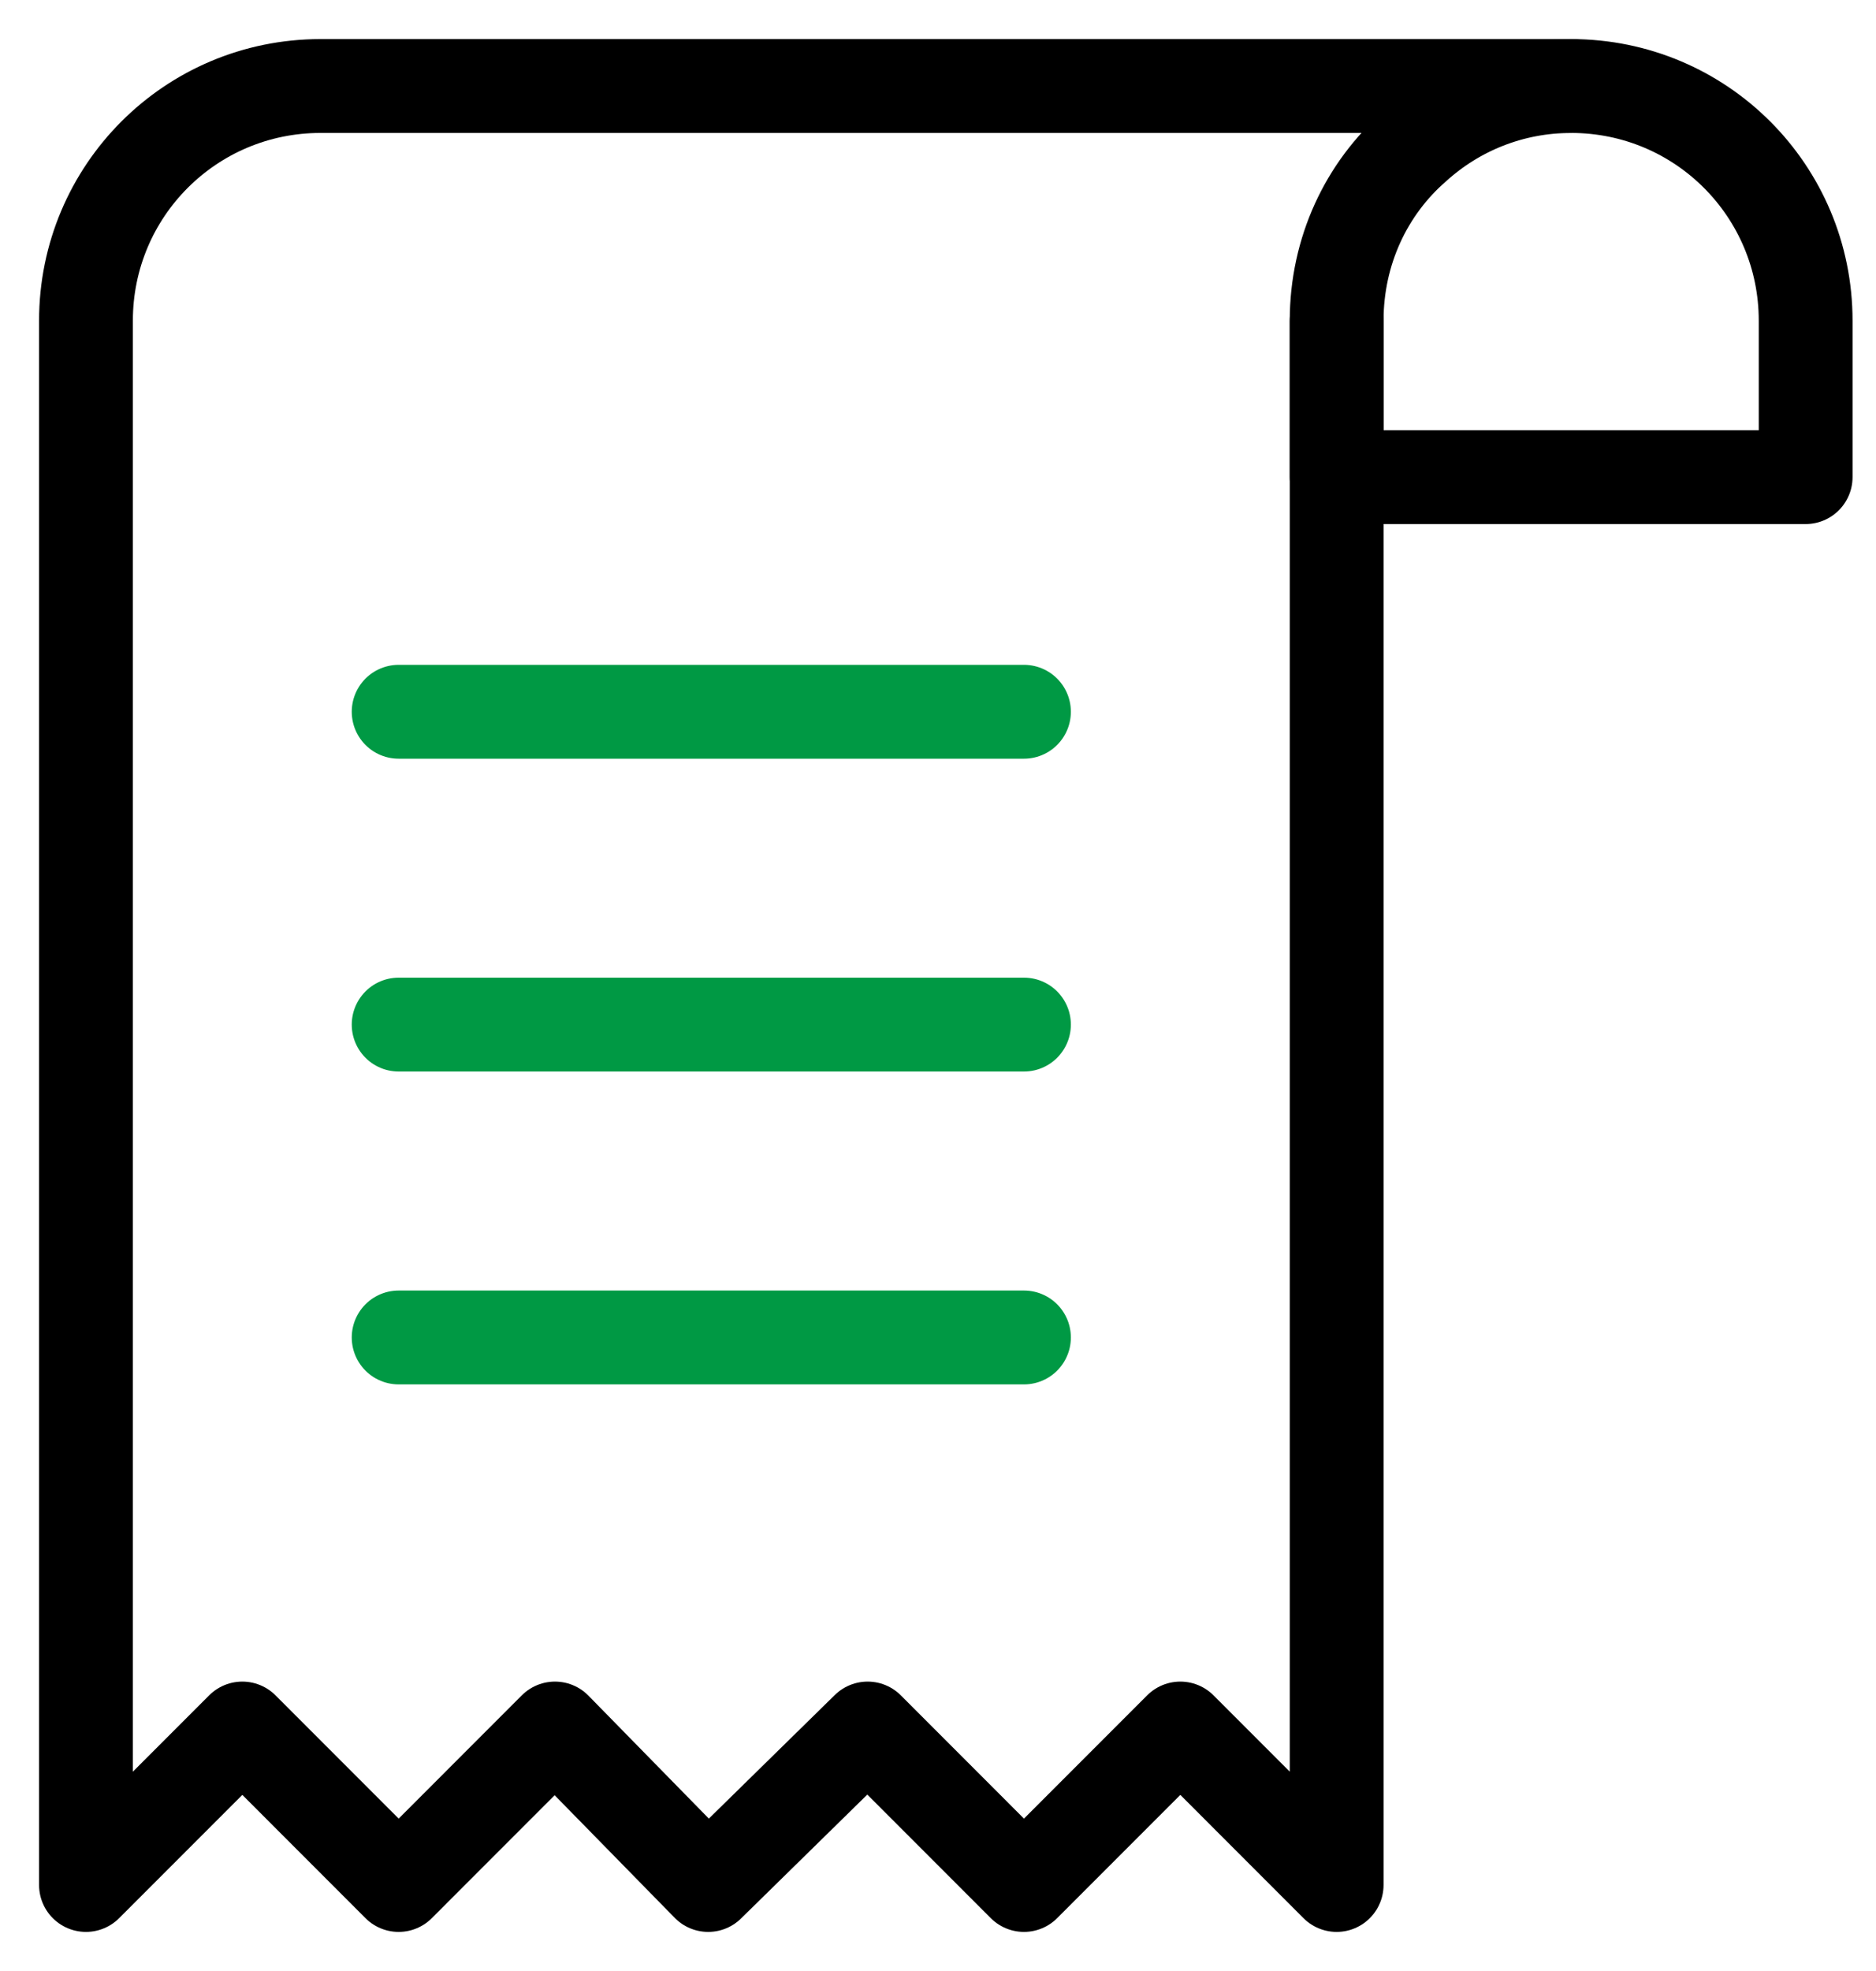
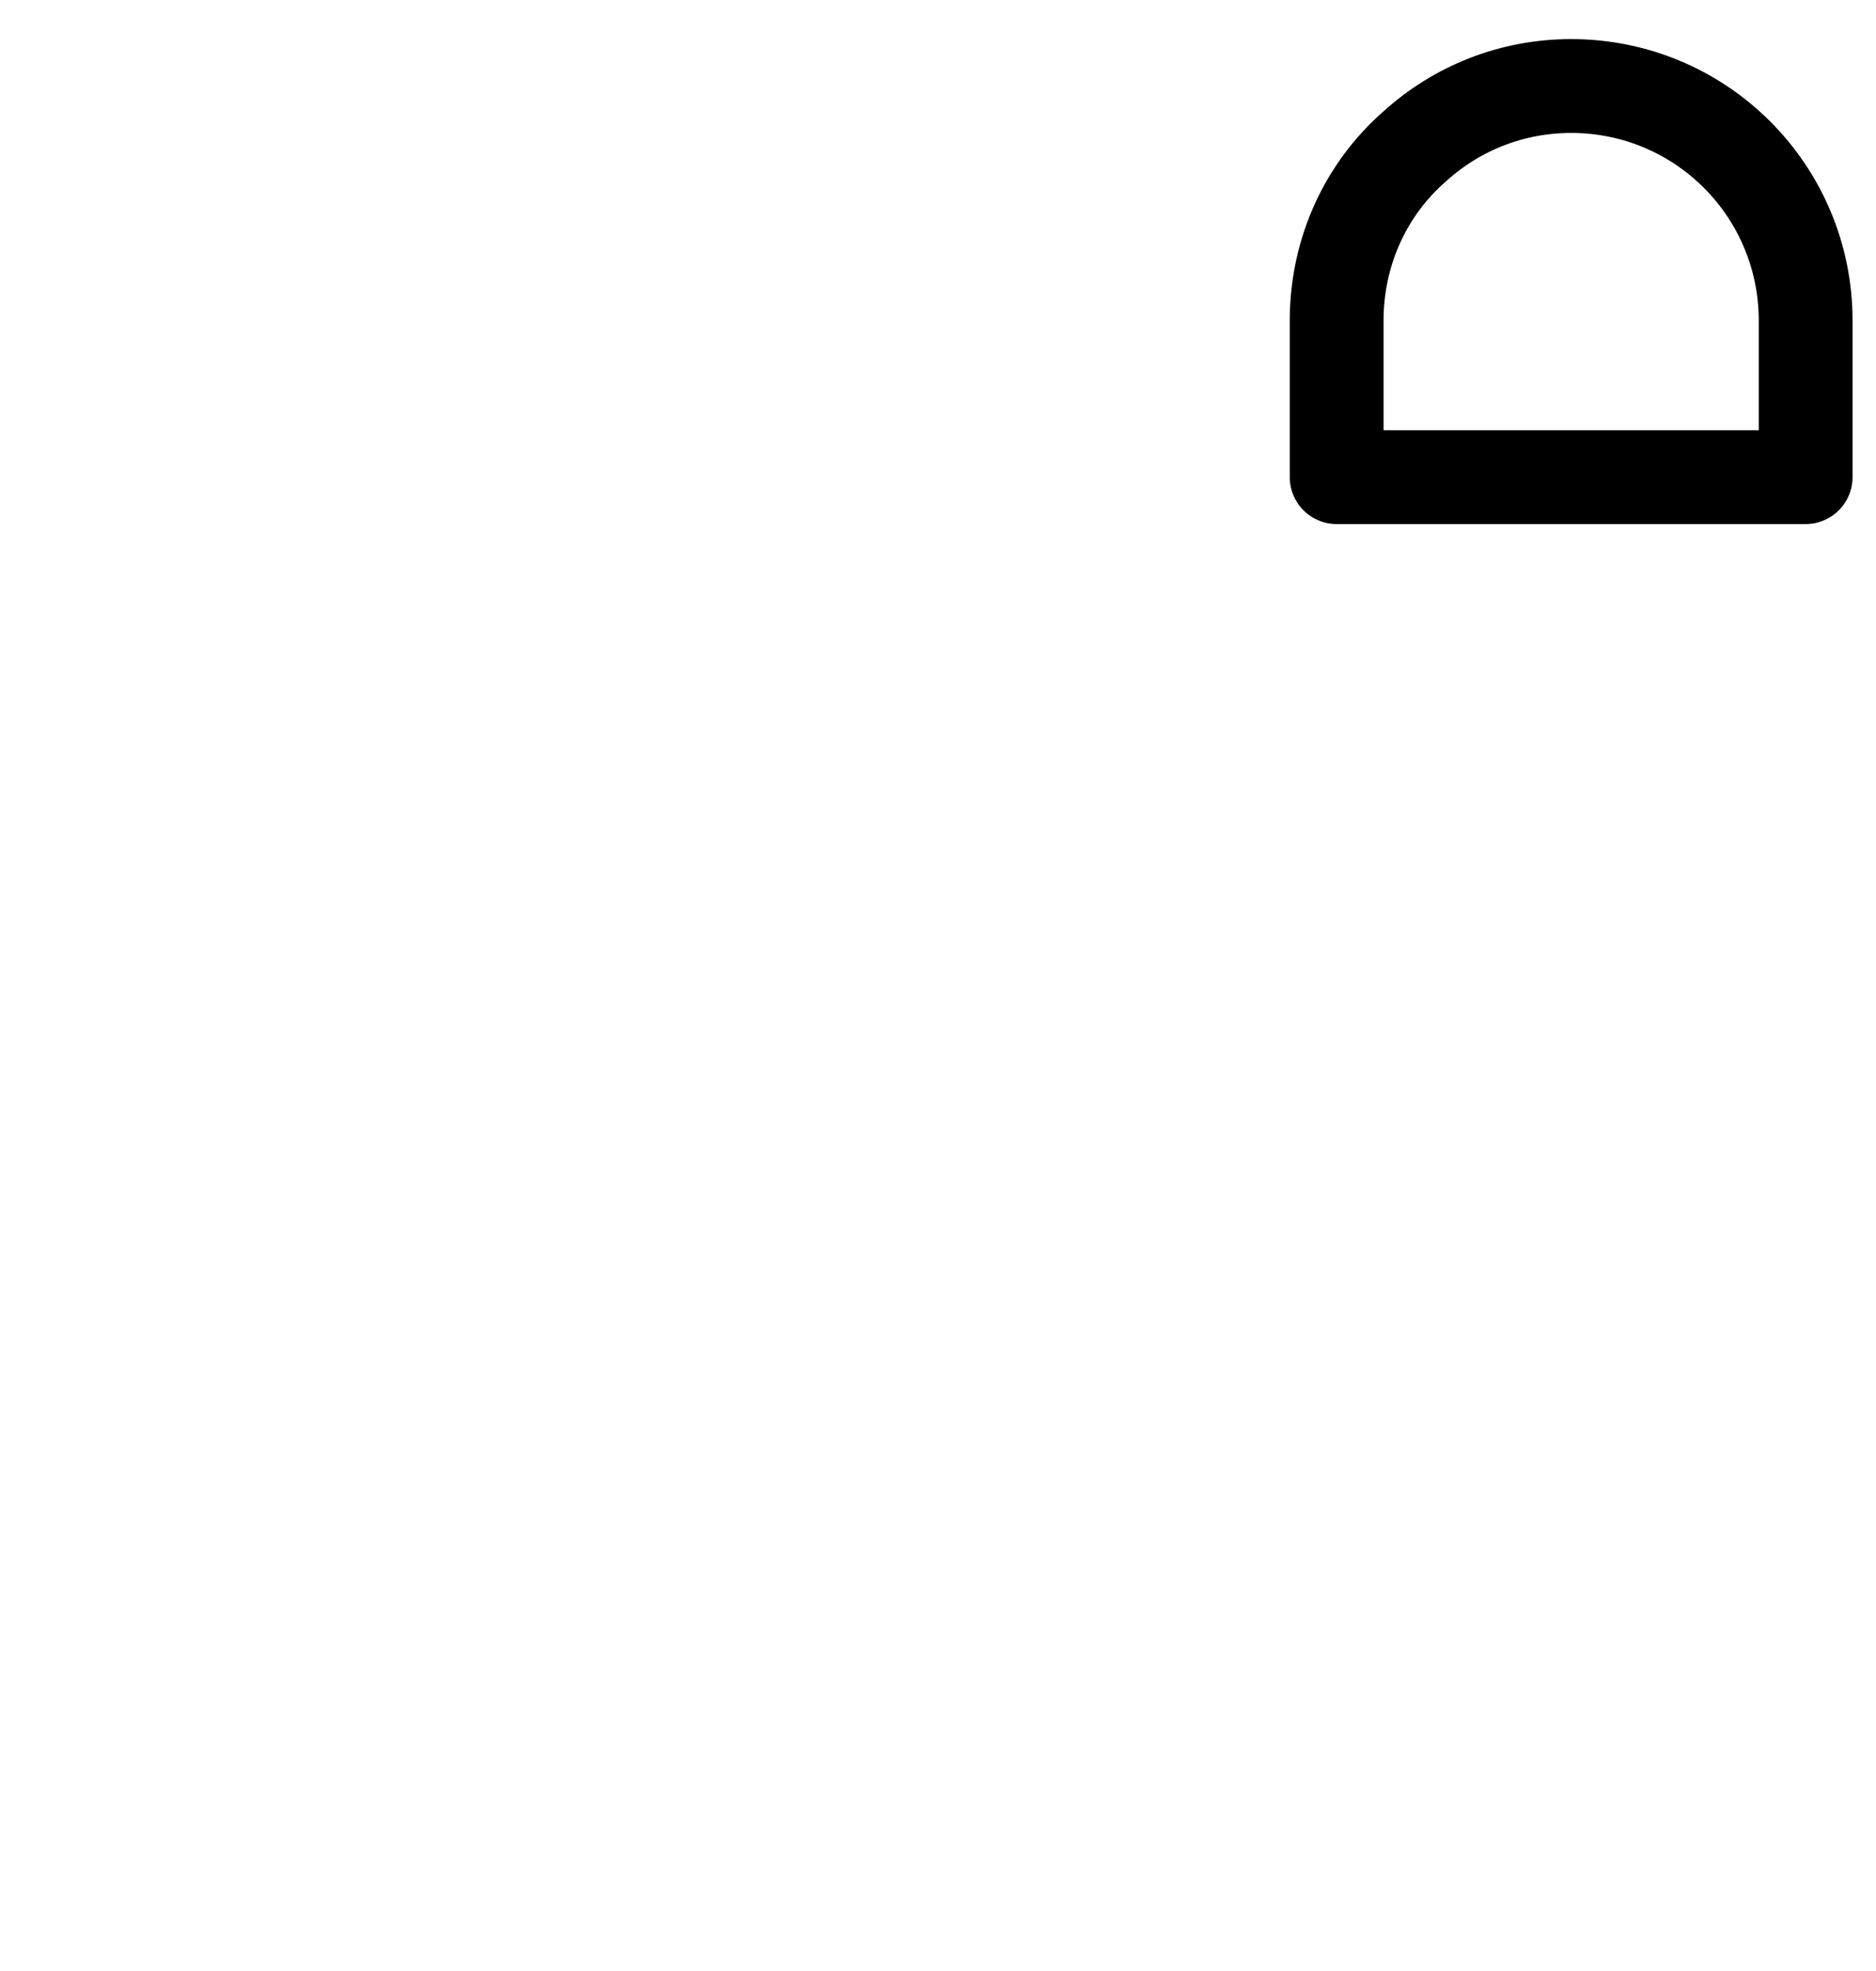
<svg xmlns="http://www.w3.org/2000/svg" width="40px" height="42px" viewBox="0 0 40 42" version="1.1">
  <title>613E5DF7-E862-4A6F-BBDB-C62658AFCB6B</title>
  <desc>Created with sketchtool.</desc>
  <g id="Destkop" stroke="none" stroke-width="1" fill="none" fill-rule="evenodd" stroke-linecap="round" stroke-linejoin="round">
    <g id="Branże_mechanicy" transform="translate(-885, -1227)" stroke-width="2">
      <g id="2.-co-to-ipos" transform="translate(0, 825)">
        <g id="box-2" transform="translate(843, 403)">
          <g id="fiscal-icon" transform="translate(43, 0)">
-             <path d="M32.5,0.833 L27.5,0.833 L25.833,0.833 L20.833,0.833 L12.5,0.833 L5.833,0.833 C3.067,0.833 0.833,3.067 0.833,5.833 L0.833,39.167 L4.167,35.833 L7.5,39.167 L10.833,35.833 L14.1,39.167 L17.5,35.833 L20.833,39.167 L24.167,35.833 L27.5,39.167 L27.5,9.167 L27.5,5.833" id="Stroke-1" stroke="#000000" />
-             <path d="M7.5,14.167 L20.833,14.167" id="Stroke-3" stroke="#009944" />
-             <path d="M7.5,20.833 L20.833,20.833" id="Stroke-5" stroke="#009944" />
-             <path d="M7.5,27.5 L20.833,27.5" id="Stroke-7" stroke="#009944" />
            <path d="M37.5,5.833 L37.5,9.167 L27.5,9.167 L27.5,5.833 C27.5,4.35 28.133,3.017 29.167,2.117 C30.05,1.317 31.217,0.833 32.5,0.833 C35.267,0.833 37.5,3.067 37.5,5.833 Z" id="Stroke-9" stroke="#000000" />
          </g>
        </g>
      </g>
    </g>
  </g>
</svg>